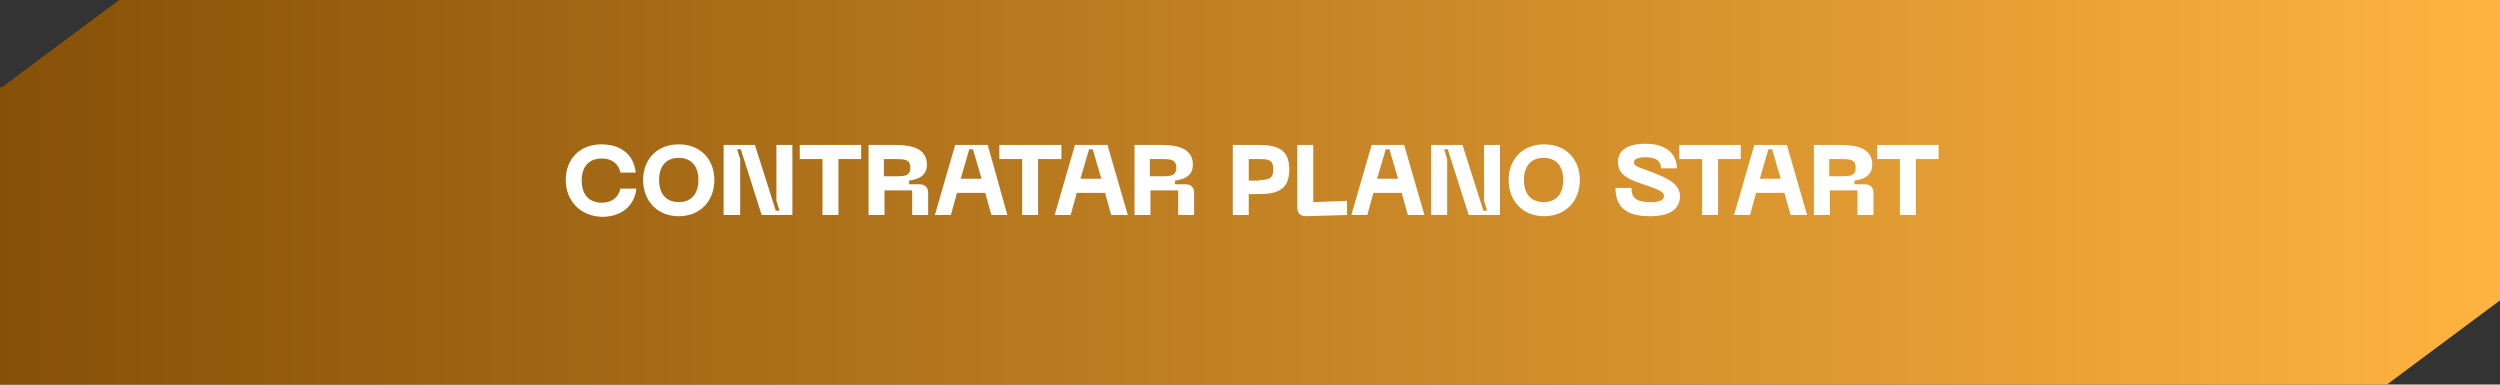
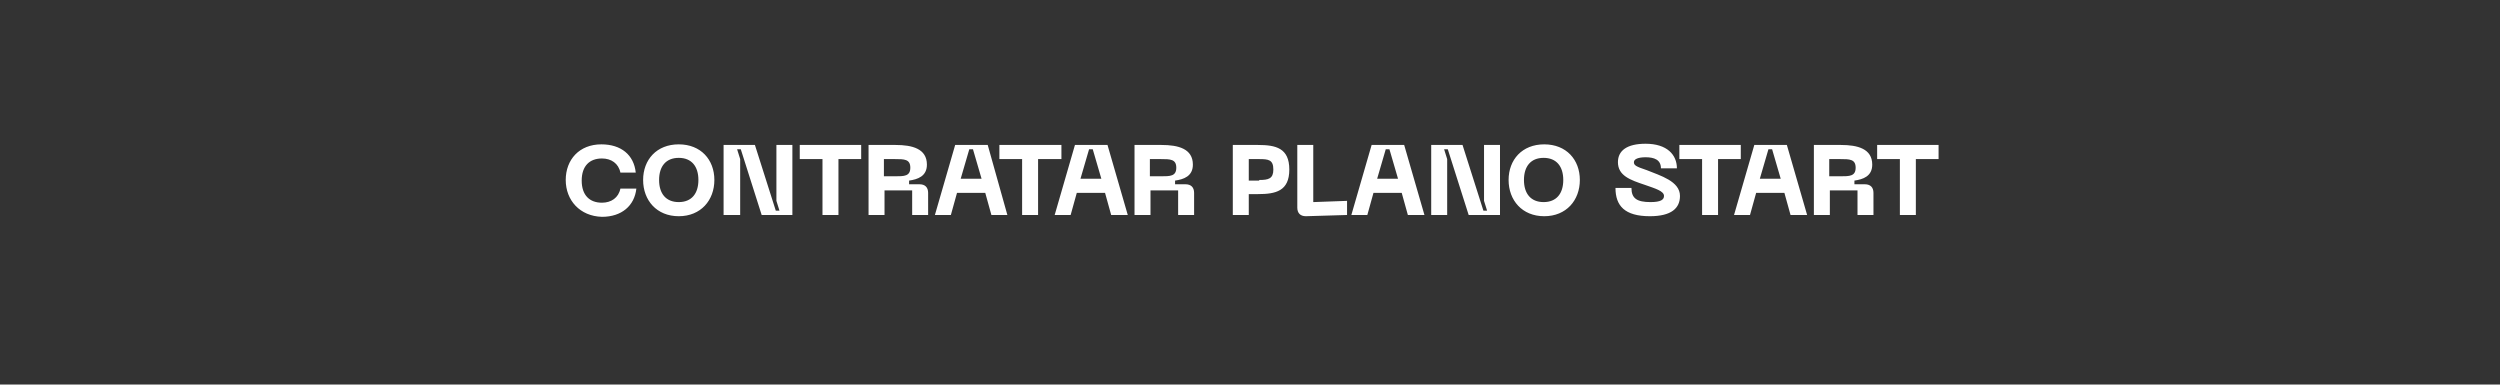
<svg xmlns="http://www.w3.org/2000/svg" id="Layer_1" x="0px" y="0px" viewBox="0 0 407 62.6" style="enable-background:new 0 0 407 62.6;" xml:space="preserve">
  <rect x="0" y="0" width="407" height="62.6" fill="#333333" stroke="none" />
  <style type="text/css">	.st0{fill-rule:evenodd;clip-rule:evenodd;fill:url(#SVGID_1_);}	.st1{fill:#FFFFFF;}</style>
  <linearGradient id="SVGID_1_" gradientUnits="userSpaceOnUse" x1="272.66" y1="-376.763" x2="679.66" y2="-376.763" gradientTransform="matrix(1 0 0 -1 -272.66 -345.481)">
    <stop offset="0" style="stop-color:#865007" />
    <stop offset="1" style="stop-color:#FFB340" />
  </linearGradient>
-   <path class="st0" d="M0,14.2v48.4h388.6L407,48.9V0H19.4L0.3,14.2L0,14.2z" />
  <path class="st1" d="M92.1,29.3c0-3.3,2.2-5.8,5.8-5.8c3.2,0,5.3,1.7,5.6,4.6H101c-0.3-1.5-1.5-2.3-3-2.3c-2,0-3.3,1.2-3.3,3.6 c0,2.4,1.3,3.6,3.3,3.6c1.5,0,2.7-0.8,3-2.3h2.6c-0.3,2.8-2.4,4.6-5.6,4.6C94.4,35.2,92.1,32.6,92.1,29.3z M104.7,29.3 c0-3.3,2.2-5.8,5.8-5.8c3.6,0,5.8,2.5,5.8,5.8c0,3.3-2.2,5.9-5.8,5.9C106.9,35.2,104.7,32.6,104.7,29.3z M107.3,29.3 c0,2.2,1.1,3.6,3.2,3.6c2.1,0,3.2-1.4,3.2-3.6c0-2.2-1.1-3.6-3.2-3.6C108.4,25.7,107.3,27.1,107.3,29.3z M117.8,35V23.6h5.1 l3.4,10.7h0.6l-0.5-1.6v-9.1h2.6V35H124l-3.4-10.7h-0.6l0.5,1.6V35H117.8z M140.2,23.6v2.3h-3.7V35h-2.6v-9.1h-3.7v-2.3H140.2z  M141.4,35V23.6h4.4c2.7,0,5.1,0.6,5.1,3.2c0,1.9-1.5,2.4-2.9,2.6V30h1.7c0.9,0,1.4,0.5,1.4,1.4V35h-2.6v-4h-4.5v4H141.4z  M143.9,28.7h1.8c1.5,0,2.5,0,2.5-1.4c0-1.4-1-1.4-2.5-1.4h-1.8V28.7z M161.4,35l-1-3.6h-4.6l-1,3.6h-2.6l3.3-11.4h5.3L164,35H161.4 z M156.4,29.1h3.4l-1.4-4.8h-0.6L156.4,29.1z M172.8,23.6v2.3H169V35h-2.6v-9.1h-3.7v-2.3H172.8z M180.9,35l-1-3.6h-4.6l-1,3.6h-2.6 l3.3-11.4h5.3l3.3,11.4H180.9z M175.9,29.1h3.4l-1.4-4.8h-0.6L175.9,29.1z M184.7,35V23.6h4.4c2.7,0,5.1,0.6,5.1,3.2 c0,1.9-1.5,2.4-2.9,2.6V30h1.7c0.9,0,1.4,0.5,1.4,1.4V35h-2.6v-4h-4.5v4H184.7z M187.2,28.7h1.8c1.5,0,2.5,0,2.5-1.4 c0-1.4-1-1.4-2.5-1.4h-1.8V28.7z M204.8,23.6c2.9,0,5.1,0.5,5.1,4c0,3.5-2.2,4-5.1,4h-1.5V35h-2.6V23.6H204.8z M205,29.3 c1.5,0,2.3-0.2,2.3-1.7c0-1.6-0.8-1.7-2.3-1.7h-1.7v3.5H205z M212.6,35.2c-0.9,0-1.4-0.5-1.4-1.4V23.6h2.6v9.3l5.5-0.2V35 L212.6,35.2z M229.2,35l-1-3.6h-4.6l-1,3.6H220l3.3-11.4h5.3l3.3,11.4H229.2z M224.2,29.1h3.4l-1.4-4.8h-0.6L224.2,29.1z M233,35 V23.6h5.1l3.4,10.7h0.6l-0.5-1.6v-9.1h2.6V35h-5.1l-3.4-10.7h-0.6l0.5,1.6V35H233z M245.6,29.3c0-3.3,2.2-5.8,5.8-5.8 c3.6,0,5.8,2.5,5.8,5.8c0,3.3-2.2,5.9-5.8,5.9C247.8,35.2,245.6,32.6,245.6,29.3z M248.1,29.3c0,2.2,1.1,3.6,3.2,3.6 c2.1,0,3.2-1.4,3.2-3.6c0-2.2-1.1-3.6-3.2-3.6C249.2,25.7,248.1,27.1,248.1,29.3z M273.5,31.9c0,2-1.4,3.3-4.9,3.3 c-4.1,0-5.6-1.7-5.6-4.6h2.6c0,1.7,0.9,2.3,3.1,2.3c1.7,0,2.2-0.4,2.2-1c0-0.8-1.4-1.2-3.1-1.8c-2.4-0.8-4.4-1.5-4.4-3.7 c0-1.9,1.5-3,4.5-3c3.5,0,5.1,1.8,5.1,4h-2.6c0-1.4-1.1-1.8-2.5-1.8c-1.2,0-1.9,0.3-1.9,0.8c0,0.5,0.3,0.7,2.1,1.3 C270.3,28.6,273.5,29.5,273.5,31.9z M283.4,23.6v2.3h-3.7V35h-2.6v-9.1h-3.7v-2.3H283.4z M291.5,35l-1-3.6h-4.6l-1,3.6h-2.6 l3.3-11.4h5.3l3.3,11.4H291.5z M286.5,29.1h3.4l-1.4-4.8h-0.6L286.5,29.1z M295.3,35V23.6h4.4c2.7,0,5.1,0.6,5.1,3.2 c0,1.9-1.5,2.4-2.9,2.6V30h1.7c0.9,0,1.4,0.5,1.4,1.4V35h-2.6v-4h-4.5v4H295.3z M297.8,28.7h1.8c1.5,0,2.5,0,2.5-1.4 c0-1.4-1-1.4-2.5-1.4h-1.8V28.7z M315.6,23.6v2.3h-3.7V35h-2.6v-9.1h-3.7v-2.3H315.6z" />
</svg>